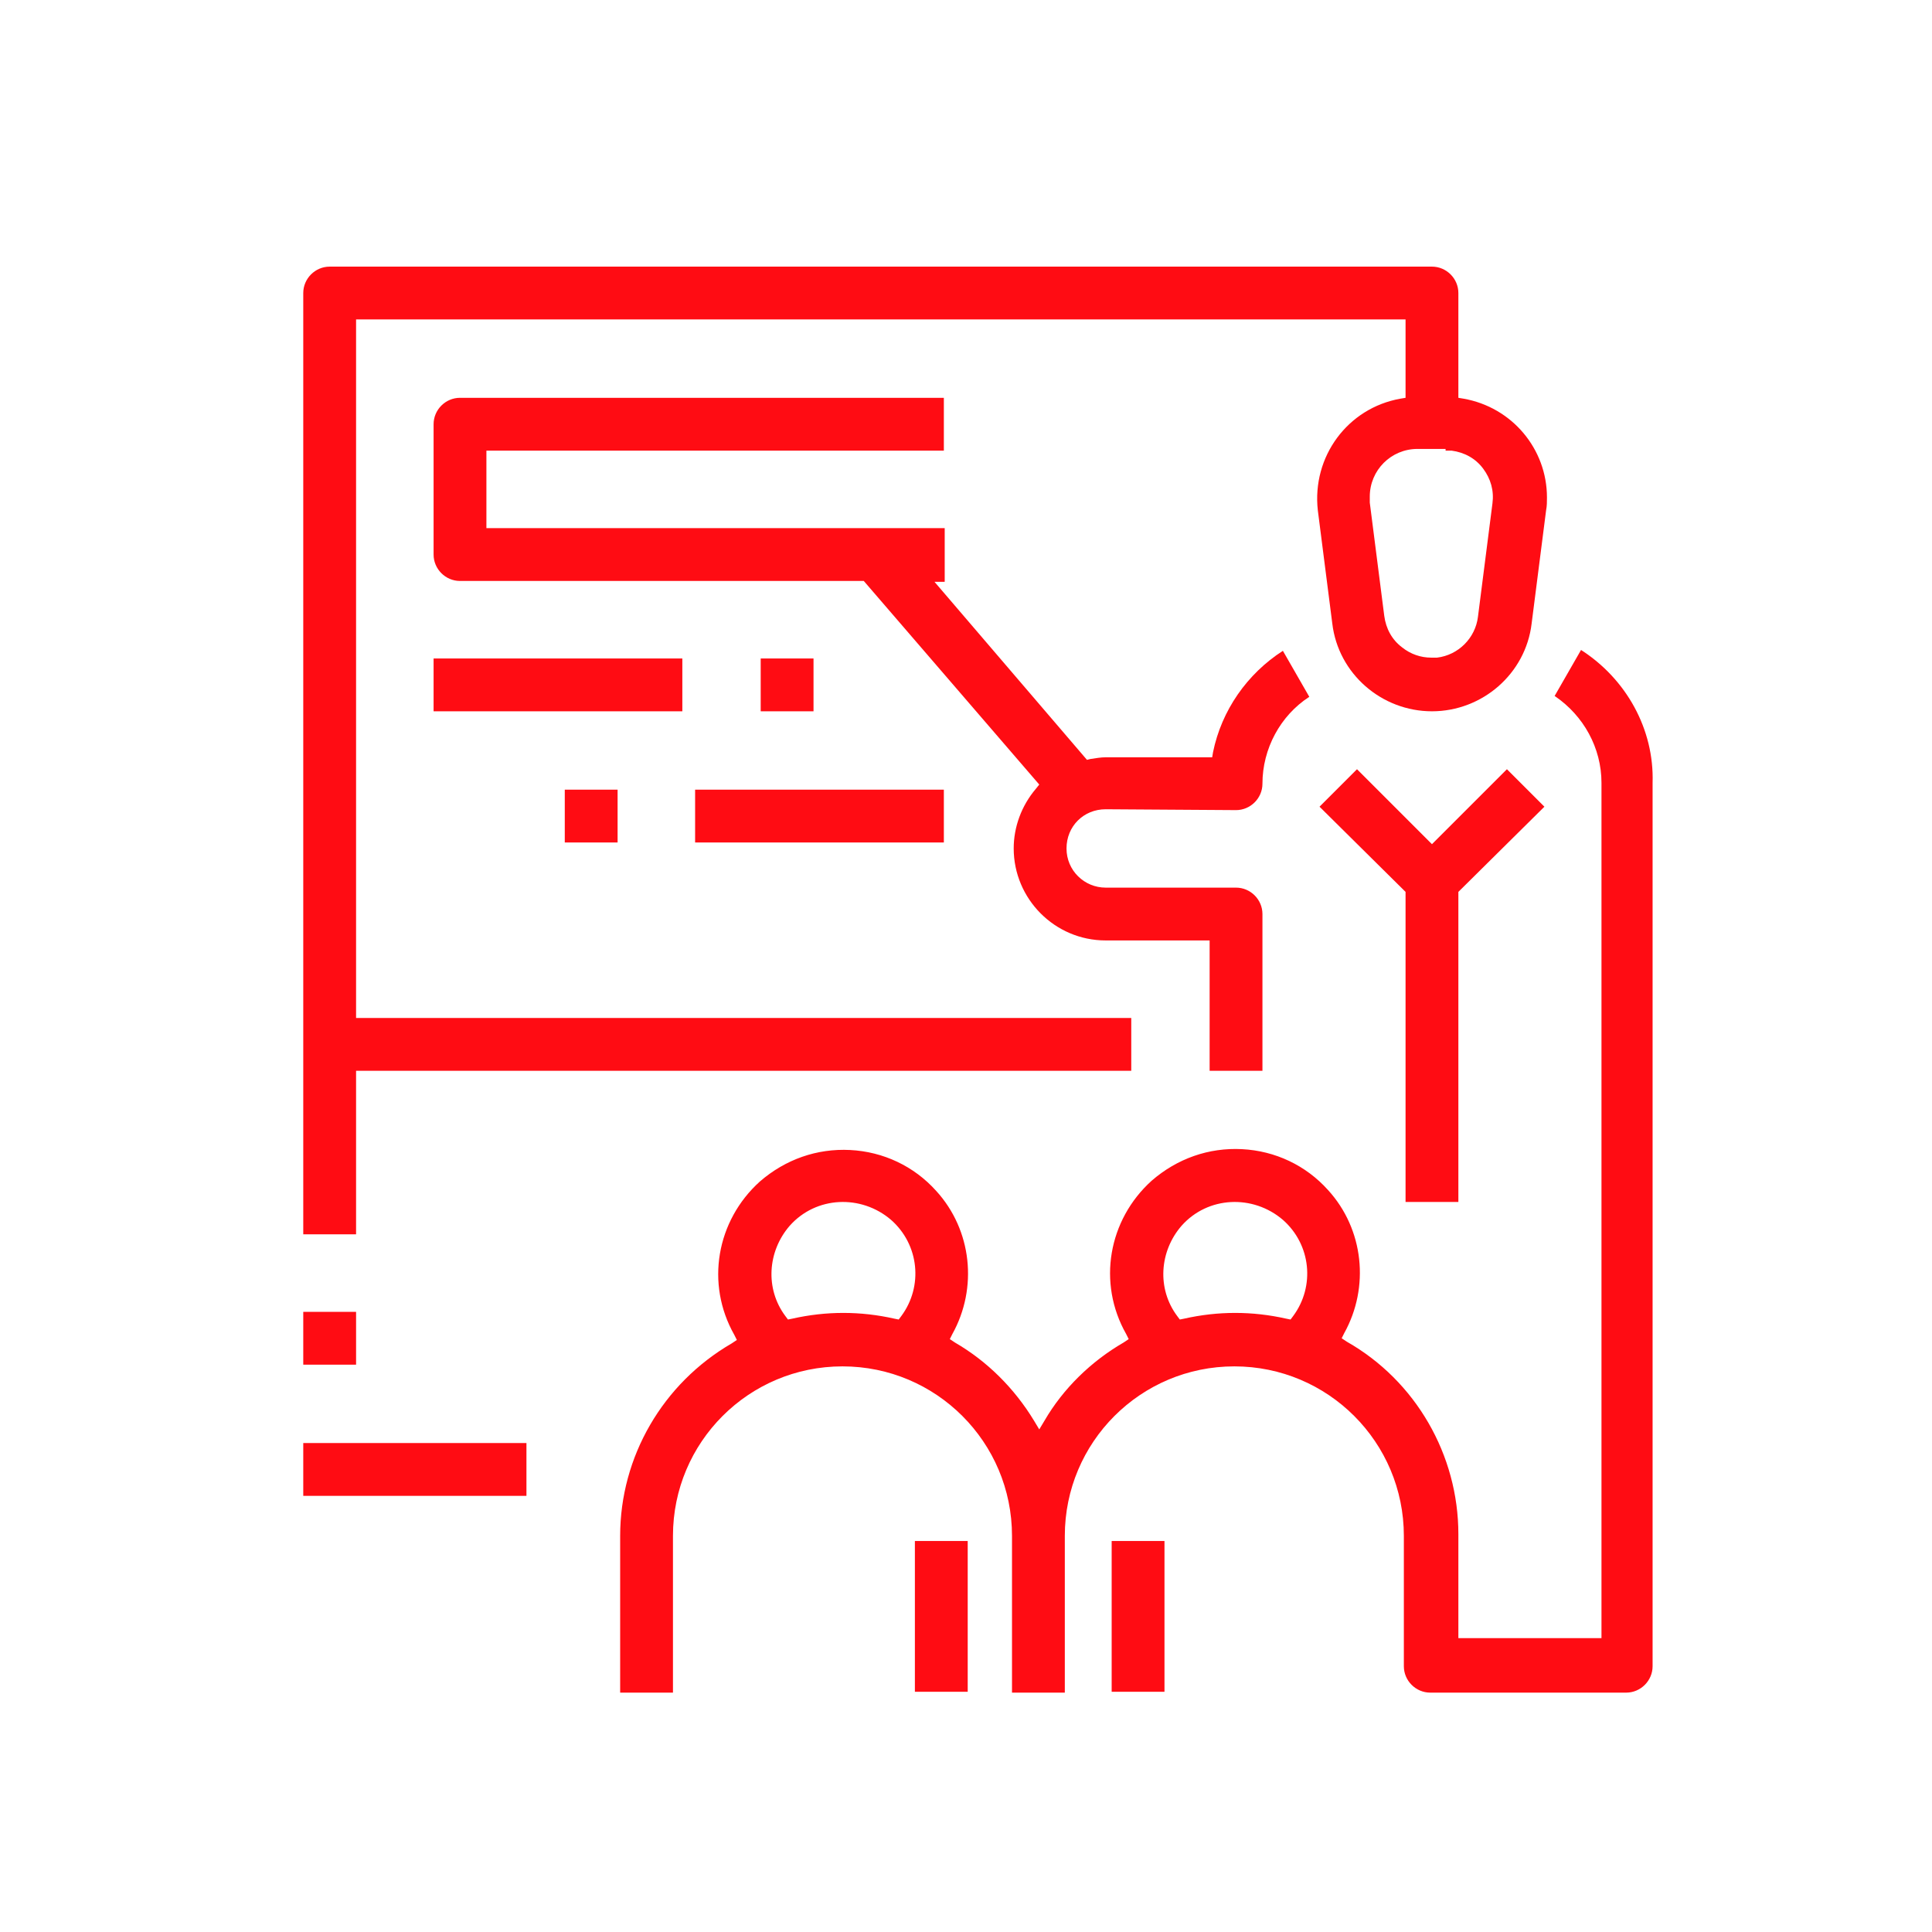
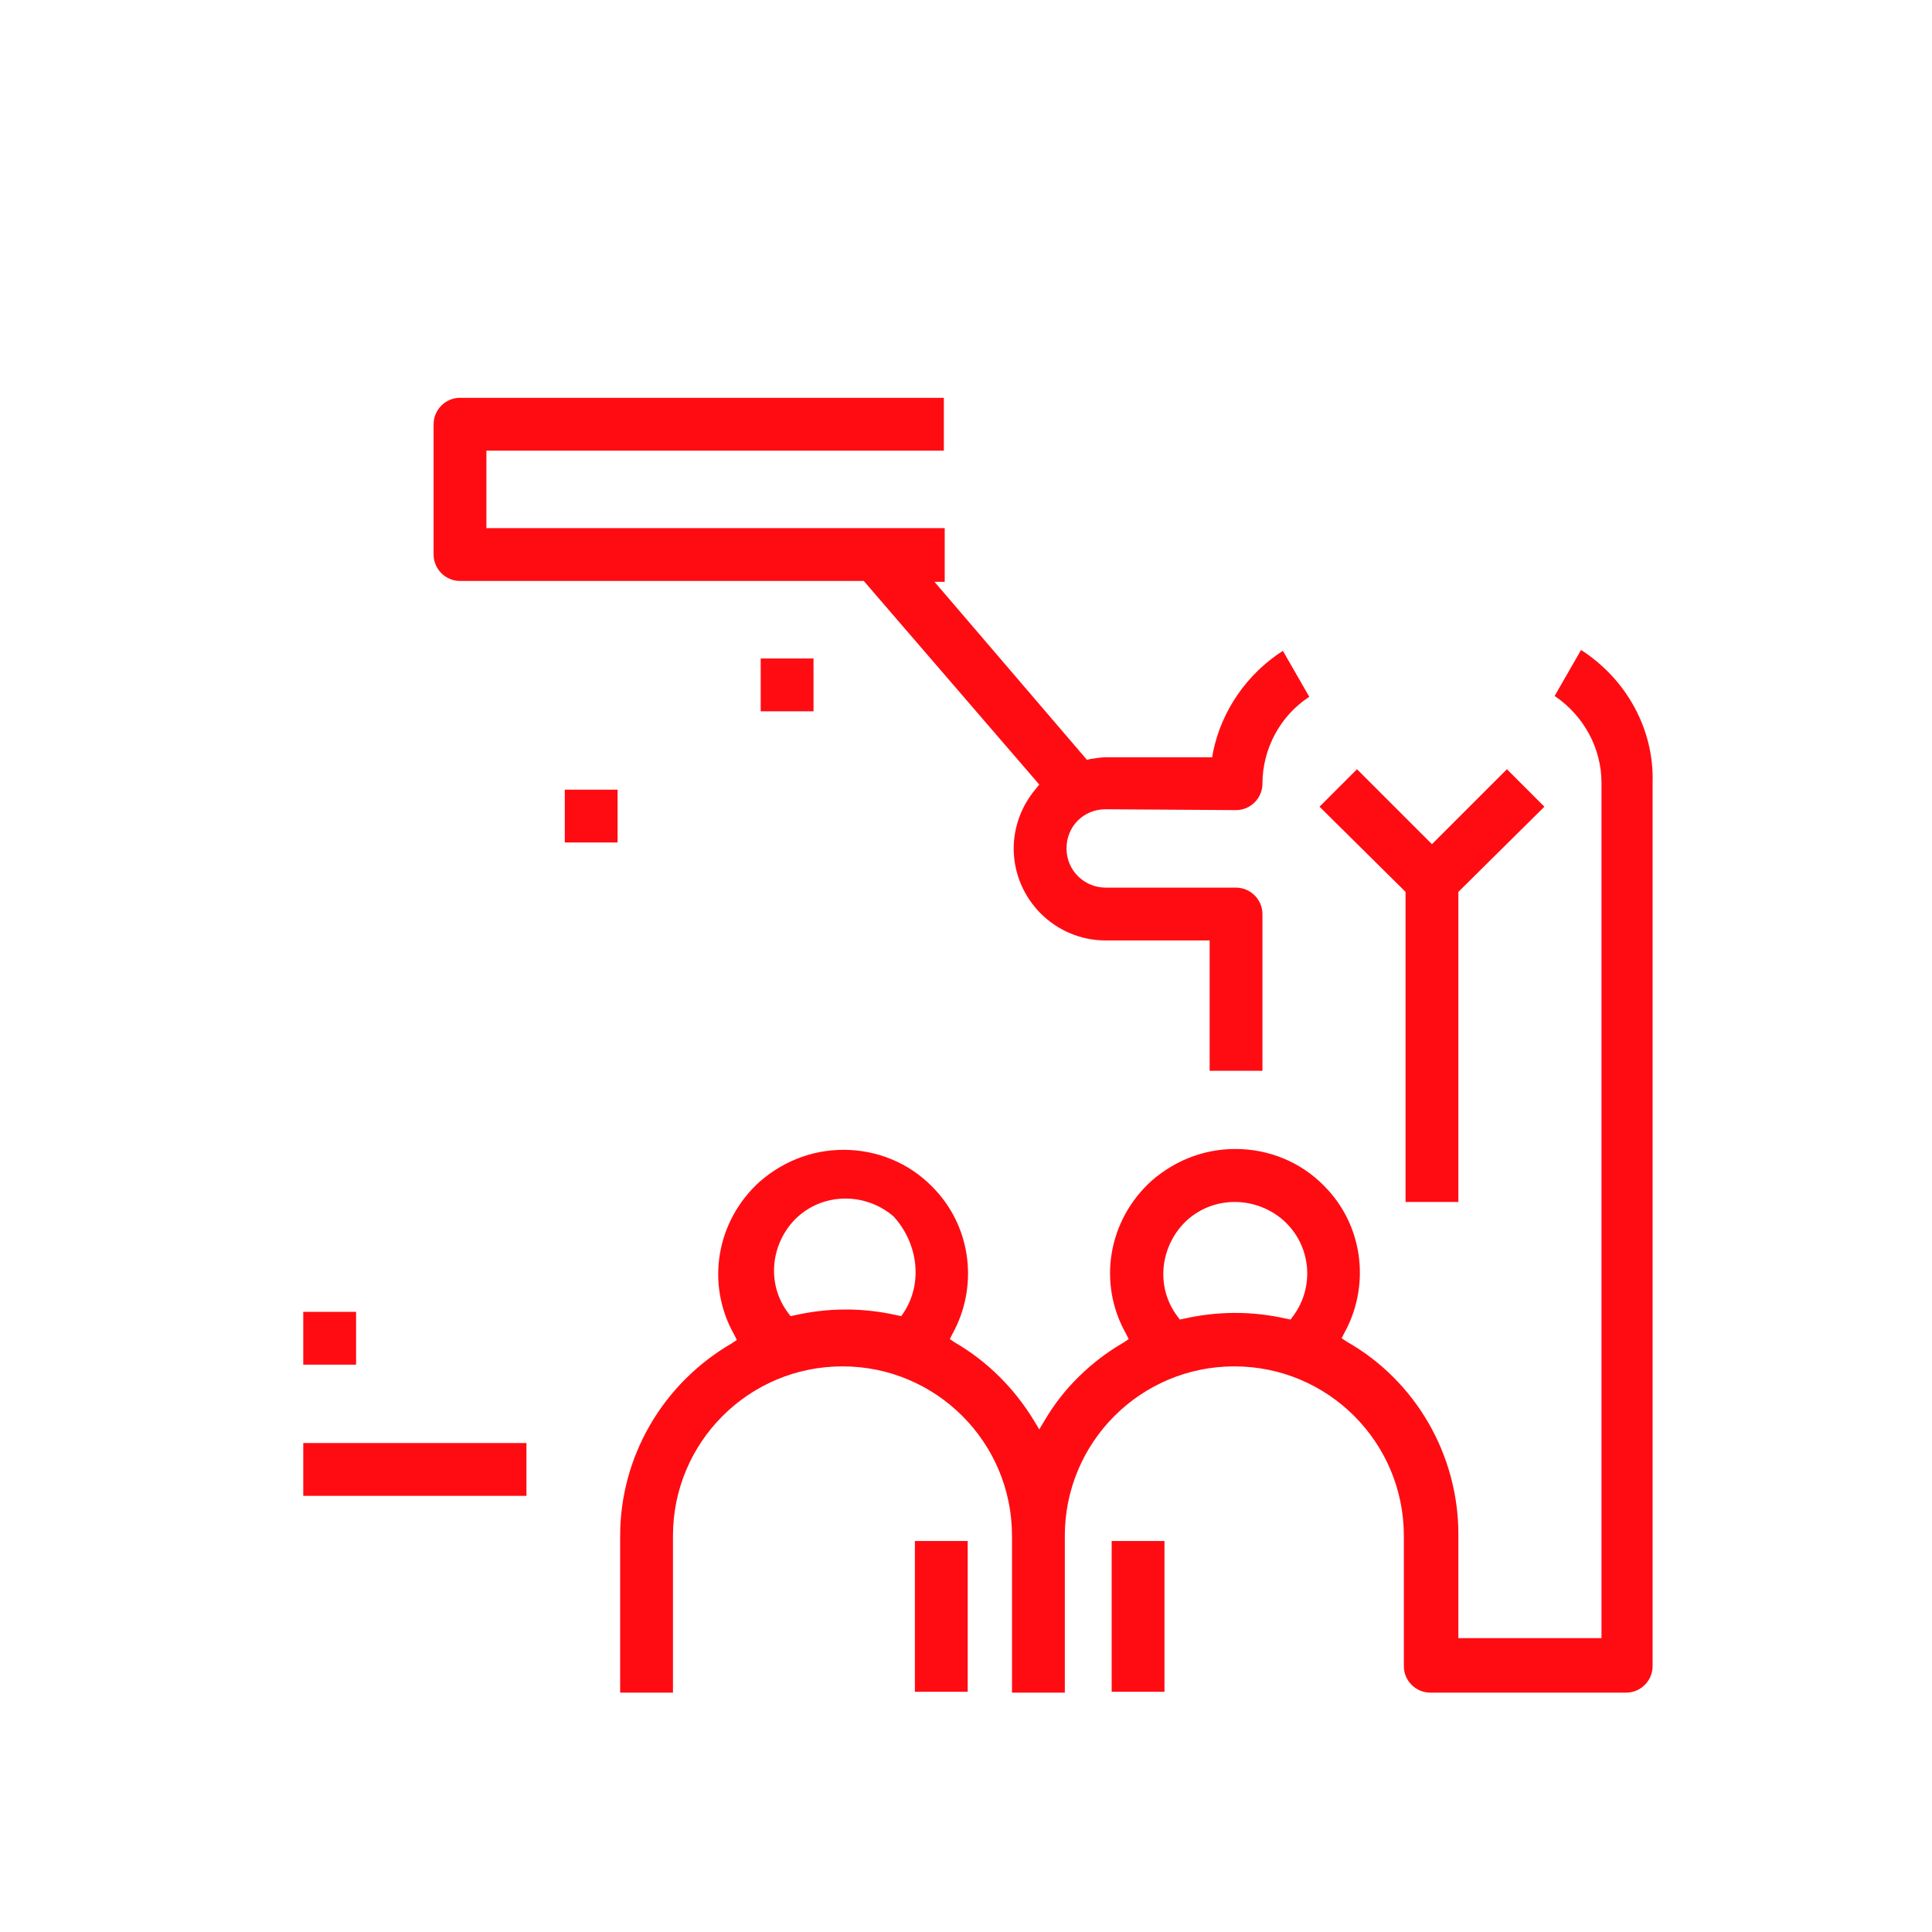
<svg xmlns="http://www.w3.org/2000/svg" version="1.1" id="Layer_1" x="0px" y="0px" viewBox="0 0 226.8 226.8" style="enable-background:new 0 0 226.8 226.8;" xml:space="preserve">
  <style type="text/css">
	.st0{fill:#FF0C13;}
</style>
  <path class="st0" d="M145.1,95.1c1.7,0,3.1-1.4,3.1-3.1c0-4.1,2.1-8,5.5-10.2l-3.1-5.4c-4.2,2.7-7.2,7-8.2,11.9l-0.1,0.6h-12.5  c-0.6,0-1.1,0.1-1.8,0.2l-0.4,0.1l-17.9-20.9h1.2V62H57.1v-9.1h53.7v-6.2H54c-1.7,0-3.1,1.4-3.1,3.1v15.3c0,1.7,1.4,3.1,3.1,3.1  h47.4L122,92.1l-0.4,0.5c-1.7,2-2.6,4.5-2.6,7c0,5.9,4.8,10.8,10.8,10.8H142v15.3h6.2v-18.4c0-1.7-1.4-3.1-3.1-3.1h-15.3  c-2.5,0-4.6-2-4.6-4.6s2-4.6,4.6-4.6L145.1,95.1L145.1,95.1z" />
  <rect x="107.4" y="180.9" class="st0" width="6.2" height="17.7" />
-   <path class="st0" d="M185.6,76.3l-3.1,5.4c3.4,2.3,5.5,6.1,5.5,10.2v100.4h-16.8v-12.2c0-9.3-5-18-13.1-22.6l-0.6-0.4l0.3-0.6  c3-5.4,2.3-12.2-1.9-16.8c-2.6-2.9-6.2-4.6-10.1-4.8c-3.9-0.2-7.6,1.1-10.6,3.7c-5.1,4.6-6.4,12-3,18l0.3,0.6l-0.6,0.4  c-3.8,2.2-7.1,5.4-9.3,9.2l-0.6,1l-0.6-1c-2.3-3.8-5.5-7-9.3-9.2l-0.6-0.4l0.3-0.6c3-5.4,2.3-12.2-1.9-16.8  c-2.6-2.9-6.2-4.6-10.1-4.8s-7.6,1.1-10.6,3.7c-5.1,4.6-6.4,12-3,18l0.3,0.6l-0.6,0.4c-8.1,4.7-13.1,13.3-13.1,22.6v18.4H79v-18.4  c0-11,8.9-19.9,19.9-19.9s19.9,8.9,19.9,19.9v18.4h6.2v-18.4c0-11,8.9-19.9,19.9-19.9s19.9,8.9,19.9,19.9v15.3  c0,1.7,1.4,3.1,3.1,3.1h23c1.7,0,3.1-1.4,3.1-3.1V91.9C194.2,85.6,190.9,79.7,185.6,76.3z M105.8,154.5l-0.3,0.4l-0.5-0.1  c-4-0.9-8-0.9-12,0l-0.5,0.1l-0.3-0.4c-2.4-3.2-2.1-7.6,0.5-10.6c3.1-3.5,8.4-3.7,11.9-0.7C107.9,146.1,108.4,151,105.8,154.5z   M151.8,154.5l-0.3,0.4l-0.5-0.1c-4-0.9-8-0.9-12,0l-0.5,0.1l-0.3-0.4c-2.4-3.2-2.1-7.6,0.5-10.6c3.1-3.5,8.4-3.7,11.9-0.7  C153.9,146.1,154.4,151,151.8,154.5z" />
+   <path class="st0" d="M185.6,76.3l-3.1,5.4c3.4,2.3,5.5,6.1,5.5,10.2v100.4h-16.8v-12.2c0-9.3-5-18-13.1-22.6l-0.6-0.4l0.3-0.6  c3-5.4,2.3-12.2-1.9-16.8c-2.6-2.9-6.2-4.6-10.1-4.8c-3.9-0.2-7.6,1.1-10.6,3.7c-5.1,4.6-6.4,12-3,18l0.3,0.6l-0.6,0.4  c-3.8,2.2-7.1,5.4-9.3,9.2l-0.6,1l-0.6-1c-2.3-3.8-5.5-7-9.3-9.2l-0.6-0.4l0.3-0.6c3-5.4,2.3-12.2-1.9-16.8  c-2.6-2.9-6.2-4.6-10.1-4.8s-7.6,1.1-10.6,3.7c-5.1,4.6-6.4,12-3,18l0.3,0.6l-0.6,0.4c-8.1,4.7-13.1,13.3-13.1,22.6v18.4H79v-18.4  c0-11,8.9-19.9,19.9-19.9s19.9,8.9,19.9,19.9v18.4h6.2v-18.4c0-11,8.9-19.9,19.9-19.9s19.9,8.9,19.9,19.9v15.3  c0,1.7,1.4,3.1,3.1,3.1h23c1.7,0,3.1-1.4,3.1-3.1V91.9C194.2,85.6,190.9,79.7,185.6,76.3z M105.8,154.5l-0.5-0.1  c-4-0.9-8-0.9-12,0l-0.5,0.1l-0.3-0.4c-2.4-3.2-2.1-7.6,0.5-10.6c3.1-3.5,8.4-3.7,11.9-0.7C107.9,146.1,108.4,151,105.8,154.5z   M151.8,154.5l-0.3,0.4l-0.5-0.1c-4-0.9-8-0.9-12,0l-0.5,0.1l-0.3-0.4c-2.4-3.2-2.1-7.6,0.5-10.6c3.1-3.5,8.4-3.7,11.9-0.7  C153.9,146.1,154.4,151,151.8,154.5z" />
  <rect x="130.5" y="180.9" class="st0" width="6.2" height="17.7" />
  <polygon class="st0" points="165,141.1 171.2,141.1 171.2,104.7 181.3,94.7 176.9,90.3 168.1,99.1 159.3,90.3 154.9,94.7 165,104.7   " />
-   <path class="st0" d="M41.8,37.5H165v9.2l-0.6,0.1c-6.2,1.1-10.4,6.8-9.7,13.1l1.7,13.3c0.7,5.9,5.8,10.3,11.7,10.3s11-4.4,11.7-10.3  l1.7-13.3c0.1-0.5,0.1-1,0.1-1.5c0-5.7-4.1-10.6-9.8-11.6l-0.6-0.1V34.4c0-1.7-1.4-3.1-3.1-3.1H38.7c-1.7,0-3.1,1.4-3.1,3.1v110.5  h6.2v-19.2h91v-6.2h-91C41.8,119.5,41.8,37.5,41.8,37.5z M169.7,52.9c0.2,0,0.5,0,0.7,0c1.5,0.2,2.8,0.9,3.7,2.1  c0.9,1.2,1.3,2.6,1.1,4.1l-1.7,13.3c-0.3,2.5-2.3,4.5-4.8,4.8c-0.2,0-0.5,0-0.7,0c-1.2,0-2.4-0.4-3.4-1.2c-1.2-0.9-1.9-2.2-2.1-3.7  L160.8,59c0-0.2,0-0.5,0-0.7c0-3.1,2.5-5.6,5.6-5.6h3.3V52.9z" />
  <rect x="35.6" y="154" class="st0" width="6.2" height="6.2" />
  <rect x="35.6" y="169.4" class="st0" width="26.2" height="6.2" />
-   <rect x="50.9" y="77.3" class="st0" width="29.2" height="6.2" />
  <rect x="89.3" y="77.3" class="st0" width="6.2" height="6.2" />
  <rect x="66.3" y="92.7" class="st0" width="6.2" height="6.2" />
-   <rect x="81.6" y="92.7" class="st0" width="29.2" height="6.2" />
</svg>